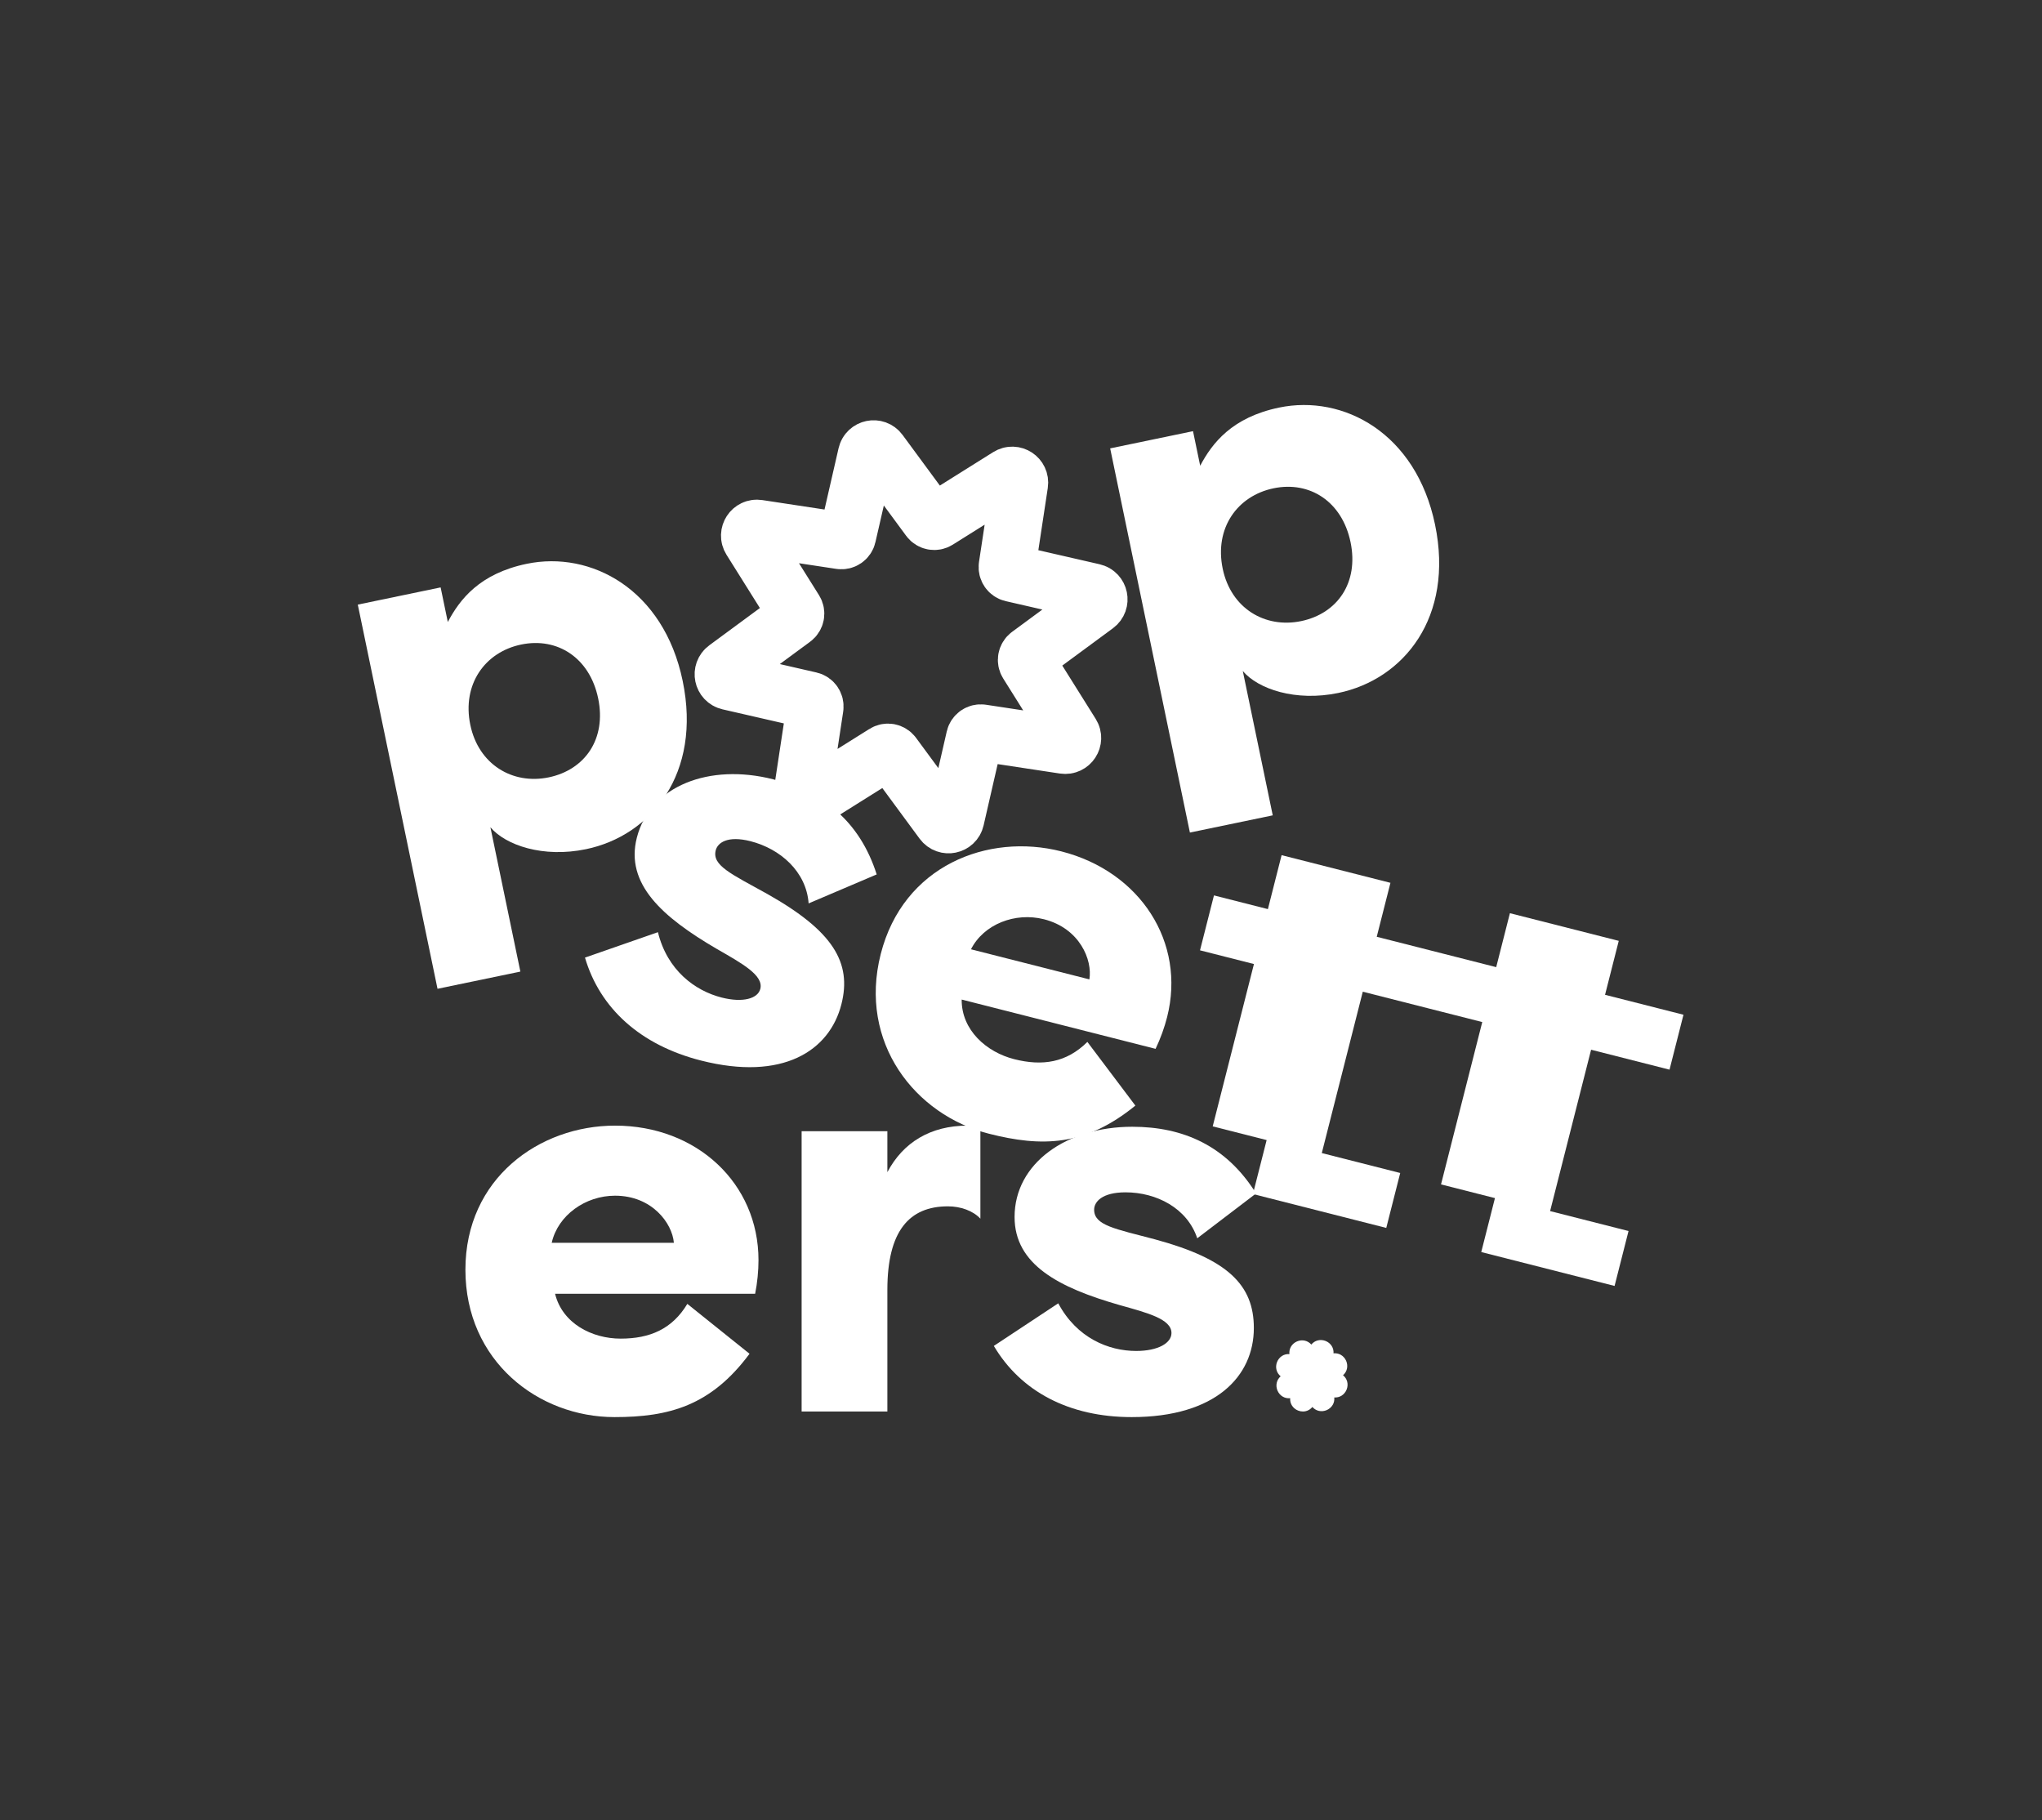
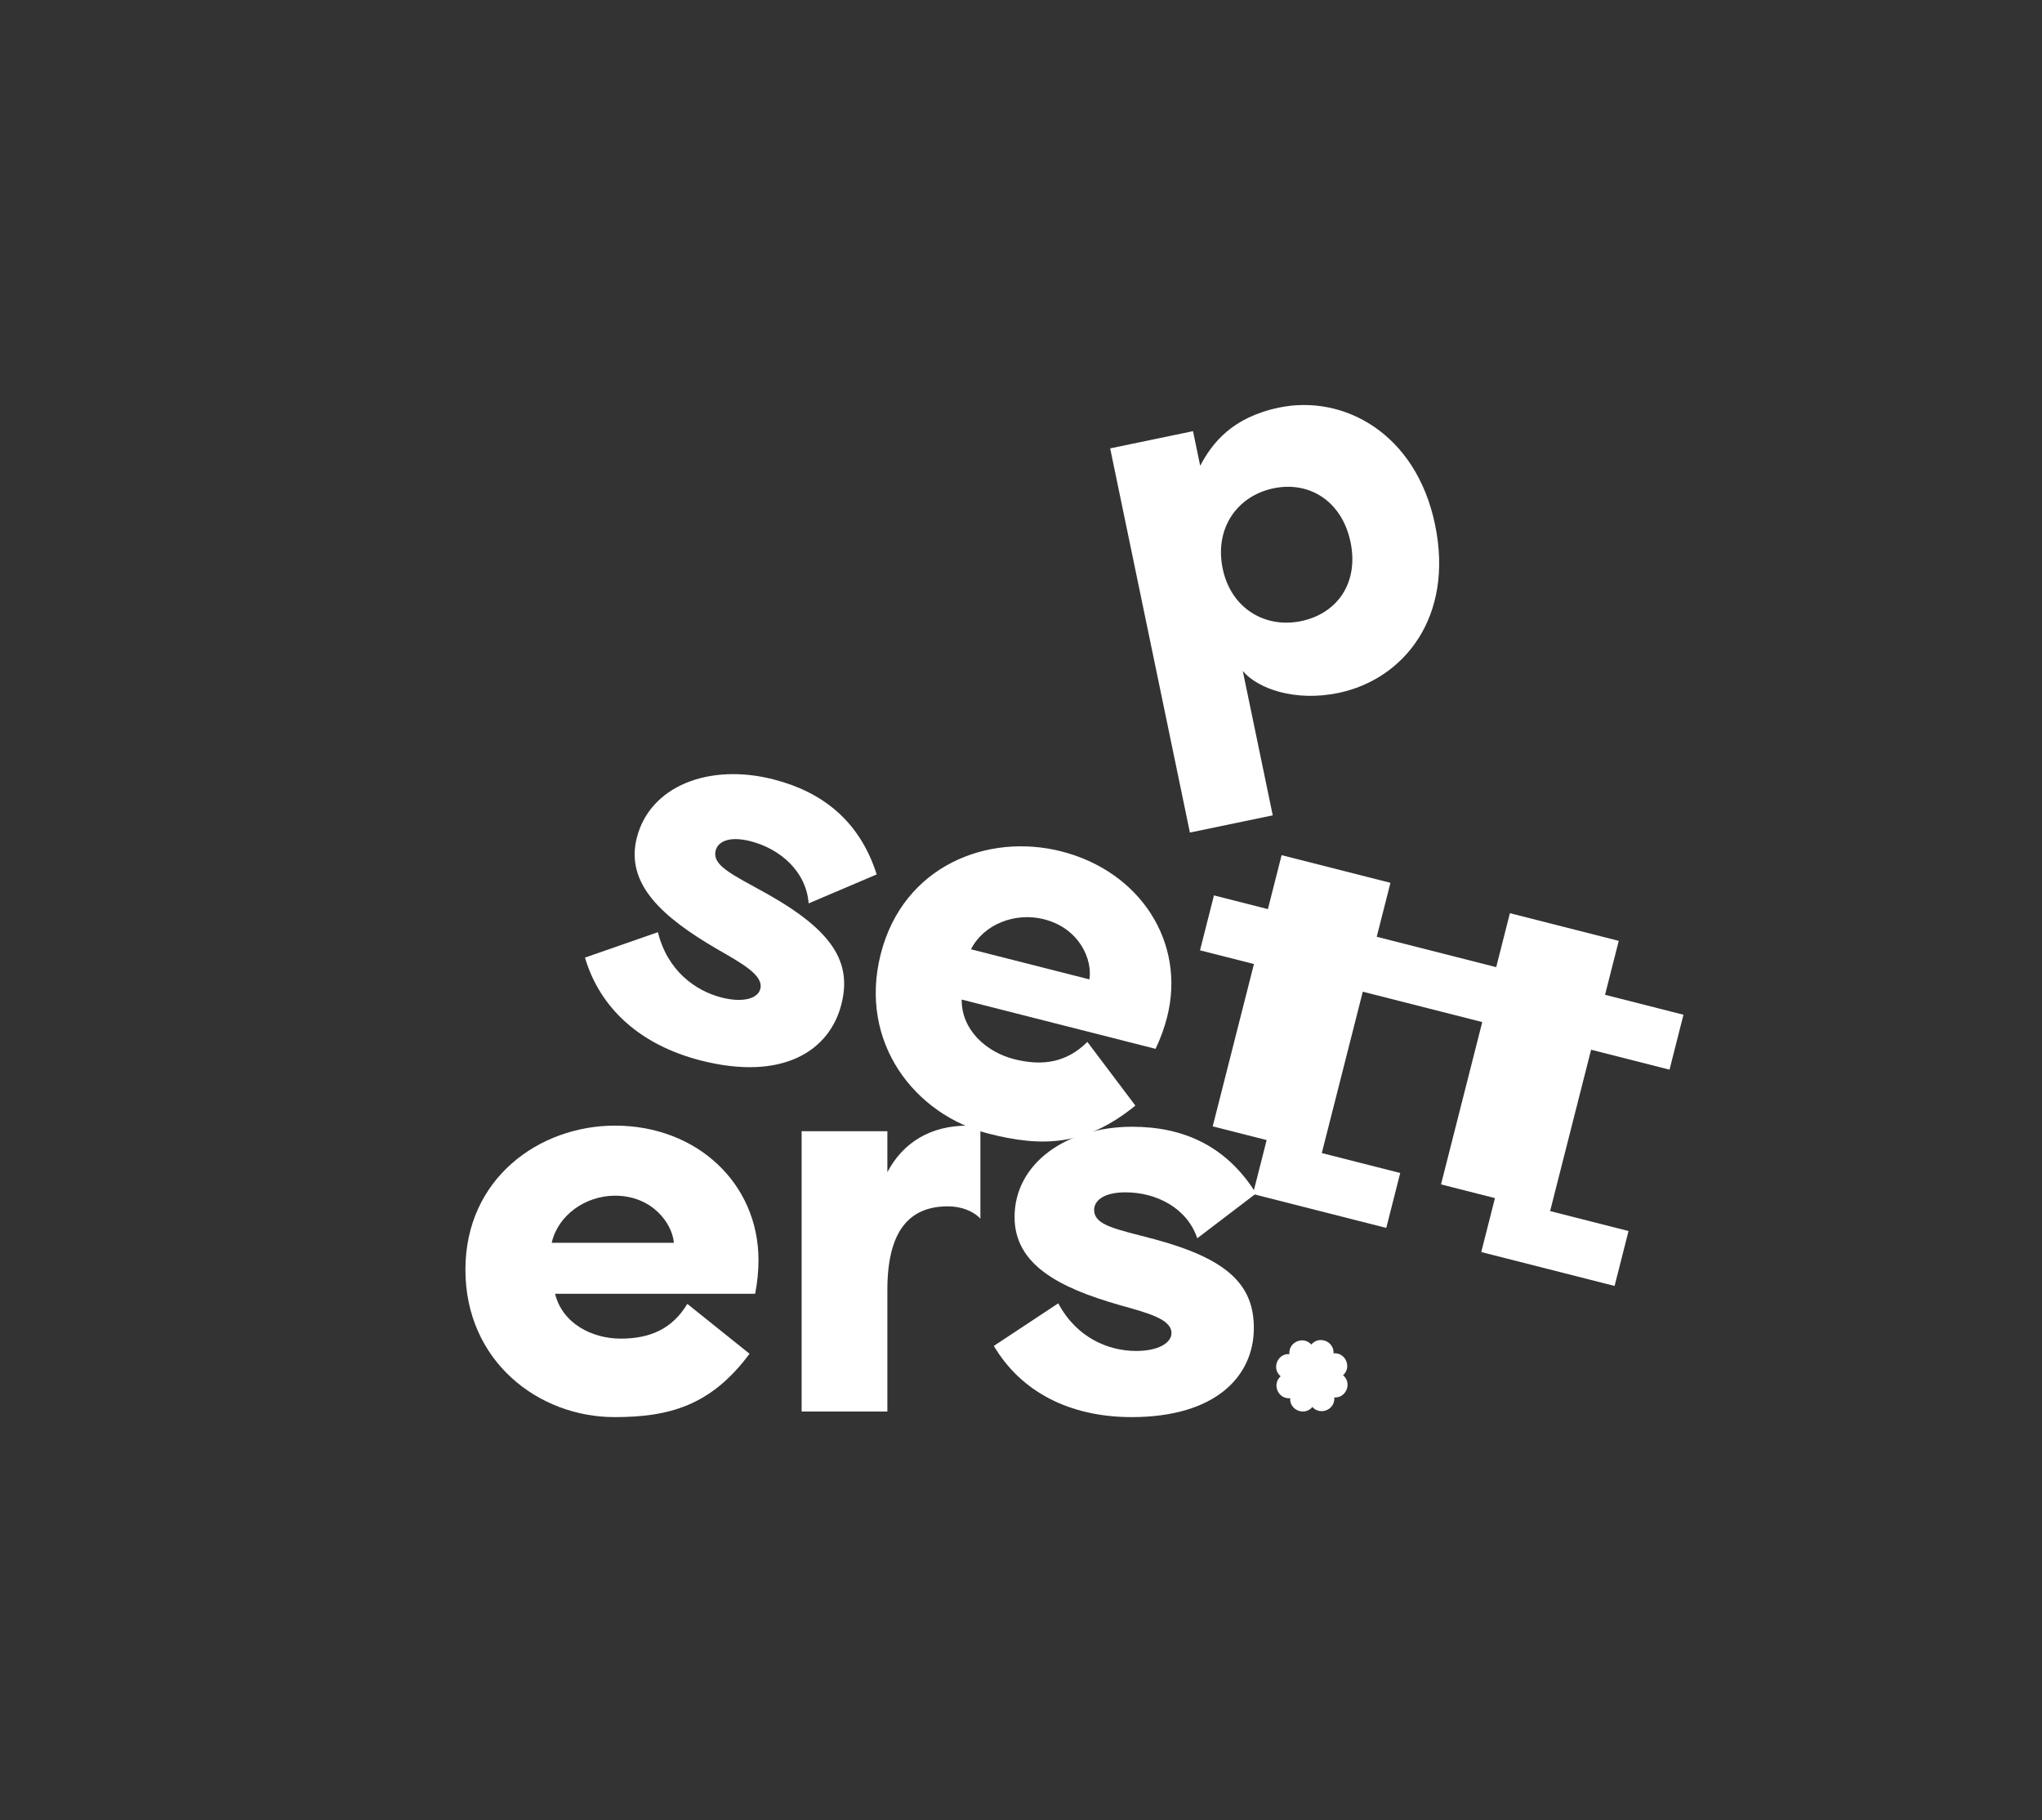
<svg xmlns="http://www.w3.org/2000/svg" xmlns:ns1="http://www.serif.com/" width="100%" height="100%" viewBox="0 0 359 320" xml:space="preserve" style="fill-rule:evenodd;clip-rule:evenodd;stroke-miterlimit:10;">
  <rect x="0" y="0" width="359" height="320" fill="#333333" stroke="none" />
  <g transform="matrix(1,0,0,1,-2612.01,-3831.06)">
    <g id="logotipo-small" transform="matrix(0.299,0,0,0.267,2612.01,3831.06)">
      <rect x="0" y="0" width="1200" height="1200" style="fill:none;" />
      <g id="Capa-1" ns1:id="Capa 1">            </g>
      <g transform="matrix(1.816,0,0,2.034,-489.484,-620.565)">
        <g>
          <g transform="matrix(1,0,0,1,448.176,725.885)">
            <path d="M0,-18.509L39.552,-18.509C39.01,-24.86 32.477,-33.75 20.502,-33.75C10.885,-33.75 1.996,-27.398 0,-18.509M-27.943,-9.798C-27.943,-39.374 -3.992,-56.429 20.502,-56.429C46.991,-56.429 66.95,-37.742 66.95,-12.885C66.95,-9.435 66.587,-5.625 65.863,-1.996L1.087,-1.996C3.447,7.62 13.063,12.518 22.316,12.518C31.75,12.518 39.01,9.434 43.908,1.269L64.049,17.418C51.528,34.291 37.92,37.92 20.32,37.92C-4.355,37.92 -27.943,19.774 -27.943,-9.798" style="fill:white;fill-rule:nonzero;" />
          </g>
          <g transform="matrix(1,0,0,1,556.854,760.176)">
            <path d="M0,-88.906L0,-75.661C5.079,-85.278 13.972,-90.72 25.947,-90.72C27.398,-90.72 28.849,-90.539 30.118,-90.357L30.118,-60.602C27.762,-63.14 23.77,-64.594 19.596,-64.594C7.075,-64.594 0,-56.61 0,-37.56L0,1.814L-27.762,1.814L-27.762,-88.906L0,-88.906Z" style="fill:white;fill-rule:nonzero;" />
          </g>
          <g transform="matrix(1,0,0,1,675.511,698.669)">
            <path d="M0,36.287C0,51.891 -12.336,65.136 -39.552,65.136C-59.875,65.136 -75.479,56.789 -84.187,42.093L-63.322,28.303C-57.334,39.552 -46.991,43.726 -38.102,43.726C-31.023,43.726 -26.671,41.184 -26.671,37.92C-26.671,33.382 -34.473,31.39 -43.544,28.848C-63.14,23.224 -77.472,15.785 -77.472,0.363C-77.472,-17.055 -60.599,-28.849 -39.371,-28.849C-22.861,-28.849 -8.889,-22.683 0.727,-7.26L-18.324,7.256C-21.589,-2.542 -31.569,-7.621 -41.548,-7.621C-49.169,-7.621 -51.71,-4.538 -51.71,-1.996C-51.71,3.083 -44.995,4.173 -31.932,7.62C-8.526,13.968 0,22.315 0,36.287" style="fill:white;fill-rule:nonzero;" />
          </g>
          <g transform="matrix(1,0,0,1,691.399,738.77)">
            <path d="M0,23.221C-0.523,23.221 -1.053,23.122 -1.552,22.925C-2.38,22.598 -3.087,22.019 -3.543,21.292C-3.982,20.592 -4.182,19.778 -4.128,18.919C-4.985,19.003 -5.804,18.831 -6.519,18.416C-7.261,17.985 -7.865,17.298 -8.219,16.482C-8.574,15.666 -8.664,14.756 -8.473,13.92C-8.289,13.114 -7.854,12.397 -7.209,11.828C-7.873,11.282 -8.332,10.581 -8.544,9.781C-8.764,8.952 -8.705,8.04 -8.378,7.212C-8.052,6.384 -7.472,5.677 -6.746,5.221C-6.045,4.781 -5.232,4.581 -4.373,4.635C-4.457,3.779 -4.285,2.959 -3.87,2.244C-3.439,1.502 -2.752,0.898 -1.936,0.544C-1.12,0.189 -0.21,0.099 0.626,0.29C1.433,0.475 2.149,0.909 2.718,1.554C3.265,0.89 3.966,0.431 4.765,0.219C5.594,0 6.507,0.058 7.335,0.385C8.163,0.711 8.87,1.291 9.326,2.017C9.766,2.718 9.965,3.531 9.911,4.39C10.767,4.307 11.587,4.478 12.302,4.894C13.044,5.324 13.648,6.011 14.002,6.827C14.357,7.644 14.447,8.554 14.256,9.39C14.072,10.196 13.637,10.912 12.992,11.481C13.656,12.028 14.115,12.729 14.327,13.528C14.547,14.357 14.488,15.27 14.162,16.098C13.835,16.926 13.255,17.633 12.529,18.089C11.829,18.529 11.015,18.728 10.156,18.674C10.24,19.531 10.068,20.351 9.653,21.066C9.222,21.807 8.535,22.411 7.719,22.766C6.903,23.12 5.993,23.21 5.157,23.019C4.35,22.835 3.634,22.401 3.065,21.755C2.518,22.42 1.817,22.878 1.018,23.09C0.688,23.178 0.345,23.221 0,23.221" style="fill:white;fill-rule:nonzero;" />
          </g>
          <g transform="matrix(1,0,0,1,541.971,577.04)">
            <path d="M0,53.132C-3.843,68.256 -19.062,78.054 -45.44,71.351C-65.136,66.347 -78.204,54.414 -83.026,38.026L-59.407,29.799C-56.374,42.176 -47.377,48.769 -38.762,50.958C-31.903,52.701 -27.057,51.31 -26.253,48.145C-25.136,43.748 -32.205,39.896 -40.373,35.198C-57.98,24.921 -70.04,14.182 -66.242,-0.766C-61.953,-17.647 -42.693,-24.922 -22.118,-19.694C-6.116,-15.628 5.906,-6.211 11.427,11.104L-10.612,20.483C-11.365,10.182 -19.785,2.802 -29.457,0.344C-36.843,-1.533 -40.065,0.83 -40.691,3.293C-41.941,8.215 -35.704,10.926 -23.89,17.483C-2.768,29.4 3.441,39.591 0,53.132" style="fill:white;fill-rule:nonzero;" />
          </g>
          <g transform="matrix(1,0,0,1,583.927,638.67)">
            <path d="M0,-26.294L38.336,-16.553C39.371,-22.843 35.23,-33.067 23.623,-36.016C14.303,-38.385 4.122,-34.418 0,-26.294M-29.228,-24.733C-21.944,-53.398 5.47,-64.029 29.209,-57.997C54.884,-51.473 69.625,-28.446 63.503,-4.355C62.654,-1.011 61.365,2.592 59.767,5.93L-3.013,-10.022C-3.094,-0.121 5.02,6.994 13.988,9.273C23.133,11.597 30.926,10.395 37.685,3.688L53.227,24.3C36.938,37.57 22.855,37.735 5.797,33.401C-18.118,27.324 -36.511,3.929 -29.228,-24.733" style="fill:white;fill-rule:nonzero;" />
          </g>
          <g transform="matrix(1,0,0,1,810.1,651.918)">
            <path d="M0,-0.579L4.517,-18.357L-20.876,-24.809L-16.438,-42.272L-51.679,-51.227L-56.117,-33.763L-69.405,-37.14L-73.581,-38.201L-94.798,-43.592L-90.36,-61.056L-125.602,-70.011L-130.039,-52.547L-147.503,-56.985L-152.02,-39.207L-134.557,-34.769L-147.909,17.778L-130.445,22.216L-134.883,39.679L-91.712,50.649L-87.195,32.871L-112.588,26.419L-99.315,-25.815L-78.098,-20.423L-73.922,-19.363L-60.634,-15.986L-73.986,36.562L-56.523,40.999L-60.96,58.463L-17.79,69.432L-13.272,51.655L-38.665,45.202L-25.393,-7.031L0,-0.579Z" style="fill:white;fill-rule:nonzero;" />
          </g>
          <g transform="matrix(1,0,0,1,447.21,551.723)">
-             <path d="M0,4.997C11.724,2.563 18.733,-7.417 16.004,-20.563C13.274,-33.709 2.799,-40.428 -8.925,-37.994C-20.651,-35.56 -28.118,-25.116 -25.389,-11.97C-22.733,0.823 -11.726,7.431 0,4.997M12.055,28.252C-1.802,31.129 -13.966,26.982 -18.885,21.149L-9.185,67.87L-36.01,73.439L-61.826,-50.917L-35.002,-56.486L-32.678,-45.294C-28.817,-52.582 -22.401,-60.955 -7.122,-64.126C13.663,-68.442 37.203,-55.91 43.362,-26.243C49.595,3.78 33.195,23.864 12.055,28.252" style="fill:white;fill-rule:nonzero;" />
-           </g>
+             </g>
          <g transform="matrix(1,0,0,1,690.817,501.15)">
            <path d="M0,4.997C11.724,2.563 18.733,-7.417 16.004,-20.563C13.274,-33.709 2.799,-40.428 -8.925,-37.994C-20.651,-35.56 -28.118,-25.116 -25.389,-11.97C-22.733,0.823 -11.726,7.431 0,4.997M12.055,28.252C-1.802,31.129 -13.966,26.982 -18.885,21.149L-9.185,67.87L-36.01,73.439L-61.826,-50.917L-35.002,-56.486L-32.678,-45.294C-28.817,-52.582 -22.401,-60.955 -7.122,-64.126C13.663,-68.442 37.203,-55.91 43.362,-26.243C49.595,3.78 33.195,23.864 12.055,28.252" style="fill:white;fill-rule:nonzero;" />
          </g>
          <g transform="matrix(1,0,0,1,573.132,548.859)">
-             <path d="M0,-75.264L22.865,-89.596C24.621,-90.697 26.859,-89.228 26.548,-87.179L22.502,-60.499C22.339,-59.424 23.032,-58.405 24.091,-58.162L50.393,-52.129C52.414,-51.665 52.958,-49.044 51.289,-47.815L29.562,-31.811C28.687,-31.166 28.456,-29.955 29.034,-29.034L43.366,-6.169C44.466,-4.413 42.998,-2.175 40.949,-2.486L14.269,-6.532C13.194,-6.695 12.175,-6.002 11.932,-4.943L5.898,21.359C5.435,23.38 2.814,23.924 1.584,22.255L-14.42,0.528C-15.065,-0.347 -16.275,-0.578 -17.196,0L-40.061,14.332C-41.817,15.433 -44.055,13.964 -43.745,11.915L-39.698,-14.765C-39.535,-15.84 -40.228,-16.859 -41.288,-17.102L-67.59,-23.136C-69.61,-23.599 -70.154,-26.22 -68.485,-27.45L-46.758,-43.454C-45.883,-44.099 -45.653,-45.309 -46.23,-46.23L-60.562,-69.095C-61.663,-70.851 -60.194,-73.089 -58.145,-72.779L-31.465,-68.732C-30.39,-68.569 -29.371,-69.262 -29.128,-70.322L-23.095,-96.624C-22.631,-98.644 -20.01,-99.188 -18.781,-97.519L-2.777,-75.792C-2.132,-74.917 -0.921,-74.687 0,-75.264Z" style="fill:none;fill-rule:nonzero;stroke:white;stroke-width:18.43px;" />
-           </g>
+             </g>
        </g>
      </g>
    </g>
  </g>
</svg>